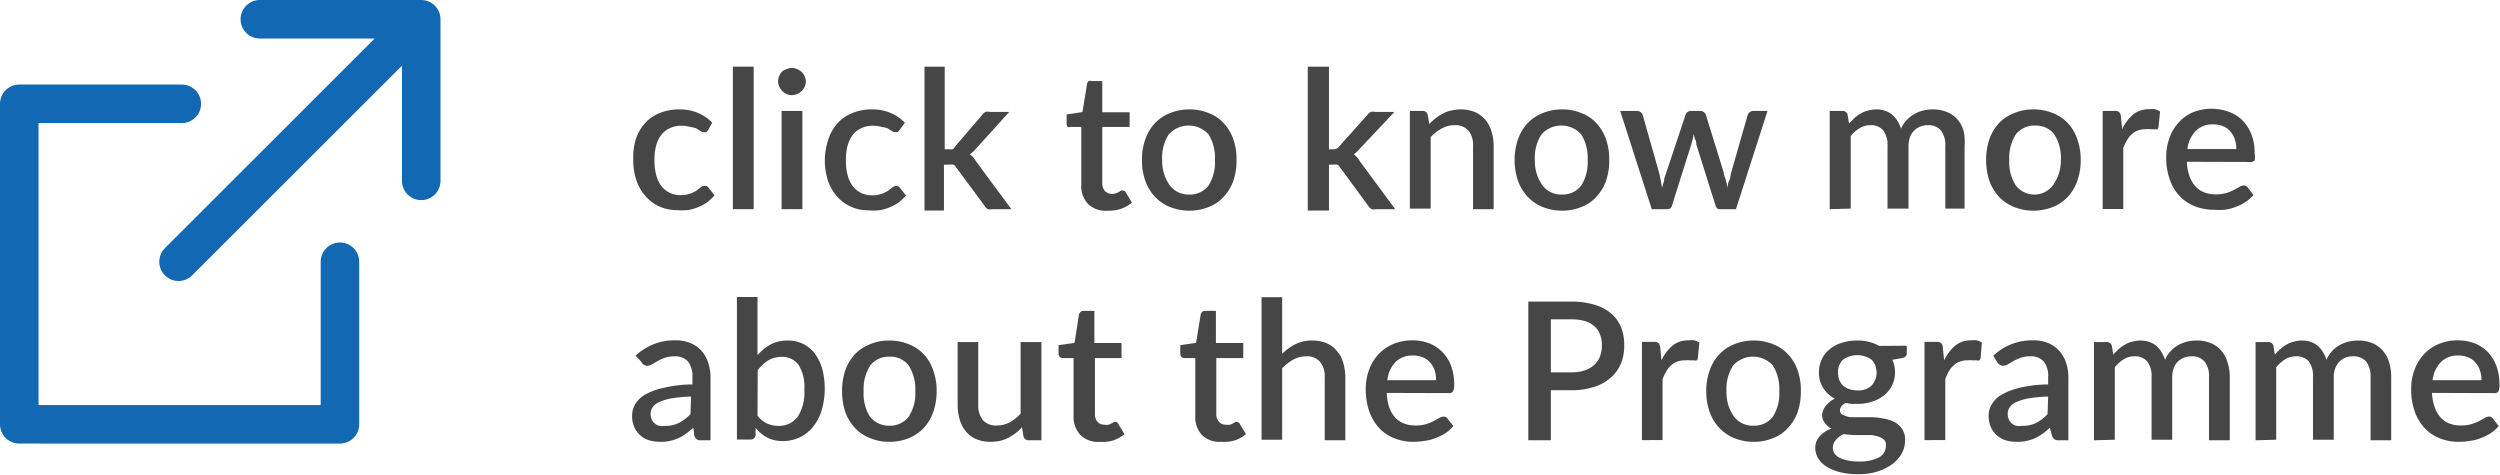
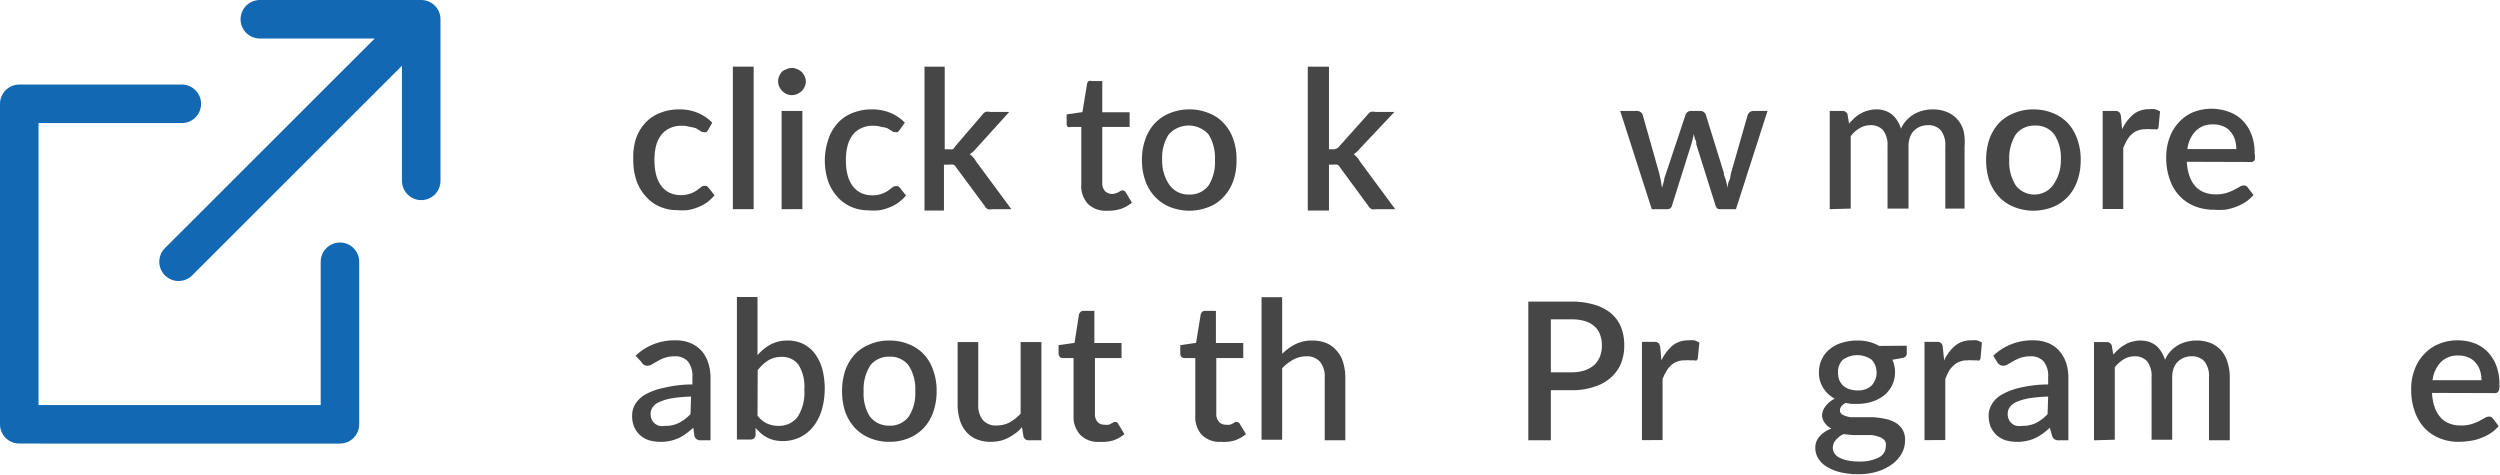
<svg xmlns="http://www.w3.org/2000/svg" id="Layer_1" data-name="Layer 1" width="129.8" height="24.67" viewBox="0 0 129.8 24.67">
  <defs>
    <style>.cls-1{isolation:isolate;}.cls-2{fill:#464646;}.cls-3{fill:none;stroke:#1268b3;stroke-linecap:round;stroke-linejoin:round;stroke-width:2px;}</style>
  </defs>
  <title>ClickKnowMore</title>
  <g class="cls-1">
    <g class="cls-1">
      <path class="cls-2" d="M36.76,7.17l-.09.1a.28.28,0,0,1-.13,0,.32.32,0,0,1-.18-.06l-.22-.14A1.81,1.81,0,0,0,35.83,7a1.44,1.44,0,0,0-.45-.06,1.31,1.31,0,0,0-.61.13,1.16,1.16,0,0,0-.44.35,1.67,1.67,0,0,0-.27.57,2.88,2.88,0,0,0-.08.75,2.93,2.93,0,0,0,.09.76,1.67,1.67,0,0,0,.27.57,1.21,1.21,0,0,0,.43.35,1.32,1.32,0,0,0,.57.12,1.47,1.47,0,0,0,.51-.08,1.59,1.59,0,0,0,.32-.16l.22-.17a.31.31,0,0,1,.2-.07.22.22,0,0,1,.2.1l.31.39a2.4,2.4,0,0,1-.41.38,2.19,2.19,0,0,1-.48.25,2.35,2.35,0,0,1-.52.14,3.29,3.29,0,0,1-.54,0,2.18,2.18,0,0,1-.89-.18,2,2,0,0,1-.72-.52,2.39,2.39,0,0,1-.49-.82,3.23,3.23,0,0,1-.17-1.11A3.21,3.21,0,0,1,33,7.67a2.31,2.31,0,0,1,.46-.83,2,2,0,0,1,.77-.55,2.61,2.61,0,0,1,1-.2,2.45,2.45,0,0,1,1,.18,2.27,2.27,0,0,1,.75.51Z" transform="translate(0 -0.41)" />
      <path class="cls-2" d="M39.13,3.87v7.4H38.05V3.87Z" transform="translate(0 -0.41)" />
      <path class="cls-2" d="M41.84,4.63a.67.67,0,0,1-.06.28.86.86,0,0,1-.15.22.78.78,0,0,1-.24.16.67.67,0,0,1-.28.06.6.6,0,0,1-.27-.06.73.73,0,0,1-.23-.16.86.86,0,0,1-.15-.22.68.68,0,0,1,0-.56.91.91,0,0,1,.15-.23A.91.91,0,0,1,40.84,4a.6.6,0,0,1,.27-.06.67.67,0,0,1,.28.06,1,1,0,0,1,.24.15.91.91,0,0,1,.15.23A.67.67,0,0,1,41.84,4.63Zm-.18,1.54v5.1H40.58V6.17Z" transform="translate(0 -0.41)" />
      <path class="cls-2" d="M46.7,7.17a.47.47,0,0,1-.1.1.21.21,0,0,1-.12,0,.32.32,0,0,1-.18-.06l-.22-.14A1.81,1.81,0,0,0,45.77,7a1.44,1.44,0,0,0-.45-.06,1.31,1.31,0,0,0-.61.13,1.16,1.16,0,0,0-.44.35A1.67,1.67,0,0,0,44,8a2.88,2.88,0,0,0-.08.75,2.93,2.93,0,0,0,.09.76,1.67,1.67,0,0,0,.27.57,1.21,1.21,0,0,0,.43.35,1.32,1.32,0,0,0,.57.12,1.47,1.47,0,0,0,.51-.08,1.59,1.59,0,0,0,.32-.16l.22-.17a.31.31,0,0,1,.2-.07.22.22,0,0,1,.2.1l.31.39a2.4,2.4,0,0,1-.41.38,2.19,2.19,0,0,1-.48.25,2.35,2.35,0,0,1-.52.14,3.31,3.31,0,0,1-.55,0,2.16,2.16,0,0,1-.88-.18,2,2,0,0,1-.72-.52A2.39,2.39,0,0,1,43,9.83a3.42,3.42,0,0,1,0-2.16,2.31,2.31,0,0,1,.46-.83,2,2,0,0,1,.77-.55,2.61,2.61,0,0,1,1-.2,2.45,2.45,0,0,1,1,.18,2.27,2.27,0,0,1,.75.51Z" transform="translate(0 -0.41)" />
      <path class="cls-2" d="M49.05,3.87V8.16h.23a.48.48,0,0,0,.18,0A.37.37,0,0,0,49.6,8L51,6.37a.47.47,0,0,1,.17-.15.52.52,0,0,1,.23,0h1L50.69,8.11a1.62,1.62,0,0,1-.34.31.93.93,0,0,1,.18.16,1,1,0,0,1,.14.2l1.84,2.49h-1a.48.48,0,0,1-.22,0,.35.35,0,0,1-.16-.16l-1.48-2a.35.35,0,0,0-.15-.15.63.63,0,0,0-.23,0h-.26v2.38H48V3.87Z" transform="translate(0 -0.41)" />
      <path class="cls-2" d="M57.48,11.35a1.3,1.3,0,0,1-1-.36,1.36,1.36,0,0,1-.34-1V7H55.6A.25.25,0,0,1,55.44,7a.24.24,0,0,1-.06-.17V6.35l.82-.12.24-1.47a.27.27,0,0,1,.08-.14.22.22,0,0,1,.16,0h.55V6.24h1.42V7H57.23V9.91a.61.61,0,0,0,.14.42.53.53,0,0,0,.57.11.59.59,0,0,0,.16-.07.41.41,0,0,0,.11-.07l.09,0a.17.17,0,0,1,.15.1l.32.53a1.88,1.88,0,0,1-.59.33A2.1,2.1,0,0,1,57.48,11.35Z" transform="translate(0 -0.41)" />
      <path class="cls-2" d="M61.75,6.09a2.54,2.54,0,0,1,1,.19,2,2,0,0,1,.78.52,2.3,2.3,0,0,1,.5.83,3.08,3.08,0,0,1,.17,1.09,3.16,3.16,0,0,1-.17,1.09,2.35,2.35,0,0,1-.5.82,2,2,0,0,1-.78.53,2.73,2.73,0,0,1-1,.19,2.82,2.82,0,0,1-1-.19,2.21,2.21,0,0,1-.78-.53,2.35,2.35,0,0,1-.5-.82,3.16,3.16,0,0,1-.18-1.09,3.08,3.08,0,0,1,.18-1.09,2.3,2.3,0,0,1,.5-.83,2.18,2.18,0,0,1,.78-.52A2.63,2.63,0,0,1,61.75,6.09Zm0,4.42a1.2,1.2,0,0,0,1-.47,2.26,2.26,0,0,0,.33-1.32,2.31,2.31,0,0,0-.33-1.33,1.39,1.39,0,0,0-2.07,0,2.24,2.24,0,0,0-.34,1.33A2.18,2.18,0,0,0,60.71,10,1.21,1.21,0,0,0,61.75,10.51Z" transform="translate(0 -0.41)" />
      <path class="cls-2" d="M69,3.87V8.16h.23A.37.37,0,0,0,69.54,8L71,6.37a.47.47,0,0,1,.17-.15.52.52,0,0,1,.23,0h1L70.62,8.11a1.88,1.88,0,0,1-.33.31,1.29,1.29,0,0,1,.17.16,1,1,0,0,1,.14.2l1.84,2.49h-1a.48.48,0,0,1-.22,0,.42.42,0,0,1-.17-.16l-1.47-2a.35.35,0,0,0-.15-.15.67.67,0,0,0-.23,0H69v2.38H67.9V3.87Z" transform="translate(0 -0.41)" />
-       <path class="cls-2" d="M74.21,6.85a2.45,2.45,0,0,1,.34-.31,3,3,0,0,1,.38-.24,1.5,1.5,0,0,1,.42-.15,1.93,1.93,0,0,1,.49-.06,1.84,1.84,0,0,1,.74.14,1.52,1.52,0,0,1,.54.4,1.69,1.69,0,0,1,.32.61,2.48,2.48,0,0,1,.11.79v3.24H76.48V8a1.19,1.19,0,0,0-.23-.8.9.9,0,0,0-.73-.29,1.35,1.35,0,0,0-.66.17,2.22,2.22,0,0,0-.58.45v3.71H73.2V6.17h.65a.26.26,0,0,1,.28.21Z" transform="translate(0 -0.41)" />
-       <path class="cls-2" d="M81.1,6.09a2.54,2.54,0,0,1,1,.19,2,2,0,0,1,.78.52,2.3,2.3,0,0,1,.5.83,3.08,3.08,0,0,1,.17,1.09,3.16,3.16,0,0,1-.17,1.09,2.35,2.35,0,0,1-.5.82,2,2,0,0,1-.78.53,2.73,2.73,0,0,1-1,.19,2.82,2.82,0,0,1-1-.19,2.21,2.21,0,0,1-.78-.53,2.35,2.35,0,0,1-.5-.82,3.16,3.16,0,0,1-.18-1.09,3.08,3.08,0,0,1,.18-1.09,2.3,2.3,0,0,1,.5-.83,2.18,2.18,0,0,1,.78-.52A2.63,2.63,0,0,1,81.1,6.09Zm0,4.42a1.2,1.2,0,0,0,1-.47,2.26,2.26,0,0,0,.33-1.32,2.31,2.31,0,0,0-.33-1.33,1.39,1.39,0,0,0-2.07,0,2.24,2.24,0,0,0-.34,1.33A2.18,2.18,0,0,0,80.06,10,1.21,1.21,0,0,0,81.1,10.51Z" transform="translate(0 -0.41)" />
      <path class="cls-2" d="M91.77,6.17l-1.64,5.1h-.85c-.1,0-.17-.06-.21-.19l-1-3.18c0-.09,0-.18-.07-.27l-.06-.26a5.29,5.29,0,0,1-.13.54l-1,3.17a.23.23,0,0,1-.24.19h-.81l-1.64-5.1h.85a.33.33,0,0,1,.21.06.27.27,0,0,1,.11.15l.85,3,.09.4.06.38.11-.38c0-.13.07-.26.11-.4l1-3a.29.29,0,0,1,.29-.21h.47a.29.29,0,0,1,.19.06.27.27,0,0,1,.11.15l.93,3c0,.14.08.27.11.4s.07.26.1.39c0-.13,0-.25.07-.38s.06-.27.1-.41l.86-3a.33.33,0,0,1,.11-.15.34.34,0,0,1,.2-.06Z" transform="translate(0 -0.41)" />
      <path class="cls-2" d="M95,11.27V6.17h.65a.26.26,0,0,1,.28.21l.07.44.29-.29a1.5,1.5,0,0,1,.33-.23A1.2,1.2,0,0,1,97,6.15a1.42,1.42,0,0,1,.42-.06,1.25,1.25,0,0,1,.45.07,1.2,1.2,0,0,1,.37.2,1.43,1.43,0,0,1,.27.32,1.72,1.72,0,0,1,.19.41A1.45,1.45,0,0,1,99,6.64a1.61,1.61,0,0,1,.39-.31,1.83,1.83,0,0,1,.46-.18,2,2,0,0,1,.49-.06,1.86,1.86,0,0,1,.73.13,1.43,1.43,0,0,1,.55.38,1.5,1.5,0,0,1,.33.61A2.57,2.57,0,0,1,102,8v3.24H101V8a1.23,1.23,0,0,0-.23-.82.85.85,0,0,0-.69-.27,1,1,0,0,0-.7.28.93.93,0,0,0-.21.33,1.42,1.42,0,0,0-.08.48v3.24H98V8a1.27,1.27,0,0,0-.23-.83.84.84,0,0,0-.66-.26,1.06,1.06,0,0,0-.55.15,1.68,1.68,0,0,0-.47.42v3.76Z" transform="translate(0 -0.41)" />
      <path class="cls-2" d="M105.58,6.09a2.63,2.63,0,0,1,1,.19,2.18,2.18,0,0,1,.78.52,2.29,2.29,0,0,1,.49.83,3.08,3.08,0,0,1,.18,1.09,3.16,3.16,0,0,1-.18,1.09,2.33,2.33,0,0,1-.49.82,2.21,2.21,0,0,1-.78.53,2.82,2.82,0,0,1-1,.19,2.73,2.73,0,0,1-1-.19,2.16,2.16,0,0,1-.79-.53,2.51,2.51,0,0,1-.5-.82,3.41,3.41,0,0,1-.17-1.09,3.33,3.33,0,0,1,.17-1.09,2.45,2.45,0,0,1,.5-.83,2.14,2.14,0,0,1,.79-.52A2.54,2.54,0,0,1,105.58,6.09Zm0,4.42a1.19,1.19,0,0,0,1-.47A2.18,2.18,0,0,0,107,8.72a2.24,2.24,0,0,0-.34-1.33,1.18,1.18,0,0,0-1-.46,1.21,1.21,0,0,0-1,.46,2.31,2.31,0,0,0-.34,1.33,2.26,2.26,0,0,0,.34,1.32A1.22,1.22,0,0,0,105.58,10.51Z" transform="translate(0 -0.41)" />
      <path class="cls-2" d="M110.18,7.12a2.36,2.36,0,0,1,.58-.77,1.28,1.28,0,0,1,.82-.27,1.55,1.55,0,0,1,.31,0,1,1,0,0,1,.26.12l-.08.81a.17.17,0,0,1-.06.11.14.14,0,0,1-.11,0l-.22,0a1.36,1.36,0,0,0-.29,0,1,1,0,0,0-.4.07.84.84,0,0,0-.31.19,1.22,1.22,0,0,0-.24.3,3.13,3.13,0,0,0-.2.41v3.17h-1.07V6.17h.62a.35.35,0,0,1,.24.06.45.45,0,0,1,.09.22Z" transform="translate(0 -0.41)" />
      <path class="cls-2" d="M113.54,8.81a2.64,2.64,0,0,0,.14.75,1.61,1.61,0,0,0,.31.53,1.21,1.21,0,0,0,.46.31,1.59,1.59,0,0,0,.59.1,1.79,1.79,0,0,0,.55-.07,2.56,2.56,0,0,0,.4-.16l.29-.16a.4.4,0,0,1,.22-.07.22.22,0,0,1,.2.1l.3.39a1.73,1.73,0,0,1-.43.38,2.41,2.41,0,0,1-.51.25,2.61,2.61,0,0,1-.55.14,3.62,3.62,0,0,1-.55,0,2.64,2.64,0,0,1-1-.18,2.18,2.18,0,0,1-.78-.52,2.26,2.26,0,0,1-.52-.86,3.26,3.26,0,0,1-.19-1.17,2.86,2.86,0,0,1,.17-1,2.22,2.22,0,0,1,.48-.8,2.1,2.1,0,0,1,.76-.54,2.63,2.63,0,0,1,1.88,0,1.92,1.92,0,0,1,.69.45,2.2,2.2,0,0,1,.45.72,2.72,2.72,0,0,1,.16,1,.66.66,0,0,1,0,.33.22.22,0,0,1-.2.09Zm2.57-.66a1.7,1.7,0,0,0-.08-.51,1.13,1.13,0,0,0-.23-.4.85.85,0,0,0-.37-.27,1.19,1.19,0,0,0-.51-.1,1.21,1.21,0,0,0-.92.34,1.62,1.62,0,0,0-.43.94Z" transform="translate(0 -0.41)" />
    </g>
    <g class="cls-1">
      <path class="cls-2" d="M33,18.88a2.9,2.9,0,0,1,2.06-.8,1.94,1.94,0,0,1,.78.14,1.59,1.59,0,0,1,.58.4,1.79,1.79,0,0,1,.35.62,2.47,2.47,0,0,1,.12.79v3.24h-.48a.37.37,0,0,1-.23-.05.32.32,0,0,1-.13-.19L36,22.62c-.13.11-.26.22-.39.31a1.9,1.9,0,0,1-.39.23,2,2,0,0,1-.43.14,2.1,2.1,0,0,1-.51.05,2.14,2.14,0,0,1-.58-.08,1.29,1.29,0,0,1-.46-.26,1.22,1.22,0,0,1-.31-.43,1.4,1.4,0,0,1-.11-.6,1.18,1.18,0,0,1,.15-.57,1.49,1.49,0,0,1,.52-.51,3.39,3.39,0,0,1,1-.36,6.43,6.43,0,0,1,1.46-.17V20a1.25,1.25,0,0,0-.23-.82.87.87,0,0,0-.69-.27,1.54,1.54,0,0,0-.52.08,1.84,1.84,0,0,0-.37.17l-.28.16a.46.46,0,0,1-.25.08.31.31,0,0,1-.19-.06.33.33,0,0,1-.12-.14ZM35.88,21a7.67,7.67,0,0,0-1,.09,2.58,2.58,0,0,0-.64.19.76.76,0,0,0-.35.27.58.58,0,0,0-.11.34.67.67,0,0,0,.06.3.49.49,0,0,0,.16.21.55.55,0,0,0,.24.12,1,1,0,0,0,.3,0,1.47,1.47,0,0,0,.72-.16,2.15,2.15,0,0,0,.59-.45Z" transform="translate(0 -0.41)" />
      <path class="cls-2" d="M39.33,18.85A2.47,2.47,0,0,1,40,18.3a1.86,1.86,0,0,1,.89-.21,1.88,1.88,0,0,1,.8.17,1.73,1.73,0,0,1,.61.5,2.54,2.54,0,0,1,.39.79,4.17,4.17,0,0,1,.13,1,4,4,0,0,1-.15,1.13,2.55,2.55,0,0,1-.44.87,2,2,0,0,1-.69.56,2.06,2.06,0,0,1-.91.2,2,2,0,0,1-.44-.05,1.49,1.49,0,0,1-.37-.14,1.69,1.69,0,0,1-.31-.21,2.57,2.57,0,0,1-.28-.29l0,.4a.31.31,0,0,1-.09.16.3.3,0,0,1-.18.05h-.7v-7.4h1.07Zm0,3.14a1.35,1.35,0,0,0,.5.41,1.4,1.4,0,0,0,.58.12,1.21,1.21,0,0,0,1-.46,2.34,2.34,0,0,0,.35-1.43,2.15,2.15,0,0,0-.3-1.28,1.05,1.05,0,0,0-.88-.41,1.31,1.31,0,0,0-.69.18,2.17,2.17,0,0,0-.55.51Z" transform="translate(0 -0.41)" />
      <path class="cls-2" d="M46.18,18.09a2.63,2.63,0,0,1,1,.19,2.18,2.18,0,0,1,.78.52,2.29,2.29,0,0,1,.49.83,3.08,3.08,0,0,1,.18,1.09,3.16,3.16,0,0,1-.18,1.09,2.33,2.33,0,0,1-.49.82,2.21,2.21,0,0,1-.78.53,2.63,2.63,0,0,1-1,.19,2.54,2.54,0,0,1-1-.19,2.16,2.16,0,0,1-.79-.53,2.51,2.51,0,0,1-.5-.82,3.41,3.41,0,0,1-.17-1.09,3.33,3.33,0,0,1,.17-1.09,2.45,2.45,0,0,1,.5-.83,2.14,2.14,0,0,1,.79-.52A2.54,2.54,0,0,1,46.18,18.09Zm0,4.42a1.19,1.19,0,0,0,1-.47,2.18,2.18,0,0,0,.34-1.32,2.24,2.24,0,0,0-.34-1.33,1.18,1.18,0,0,0-1-.46,1.21,1.21,0,0,0-1,.46,2.31,2.31,0,0,0-.34,1.33A2.26,2.26,0,0,0,45.14,22,1.22,1.22,0,0,0,46.18,22.51Z" transform="translate(0 -0.41)" />
      <path class="cls-2" d="M54.07,18.17v5.1h-.65a.27.27,0,0,1-.28-.2l-.08-.48a1.93,1.93,0,0,1-.33.31,3,3,0,0,1-.38.24,2,2,0,0,1-.43.16,2.46,2.46,0,0,1-.49.05,1.91,1.91,0,0,1-.74-.14,1.38,1.38,0,0,1-.53-.39,1.61,1.61,0,0,1-.33-.62,2.77,2.77,0,0,1-.11-.78V18.17h1.07v3.25a1.21,1.21,0,0,0,.24.8.89.89,0,0,0,.72.28,1.41,1.41,0,0,0,.67-.16,2.35,2.35,0,0,0,.57-.45V18.17Z" transform="translate(0 -0.41)" />
      <path class="cls-2" d="M57.09,23.35a1.28,1.28,0,0,1-1-.36,1.37,1.37,0,0,1-.35-1V19h-.56a.2.2,0,0,1-.15-.06.24.24,0,0,1-.07-.17v-.44l.83-.12.23-1.47a.28.28,0,0,1,.09-.14.21.21,0,0,1,.16-.05h.55v1.67h1.41V19H56.85v2.89a.6.6,0,0,0,.13.42.46.46,0,0,0,.36.15.67.67,0,0,0,.22,0,.52.52,0,0,0,.15-.07.35.35,0,0,0,.12-.07.16.16,0,0,1,.09,0,.15.15,0,0,1,.14.1l.32.53a1.77,1.77,0,0,1-.59.33A2.06,2.06,0,0,1,57.09,23.35Z" transform="translate(0 -0.41)" />
      <path class="cls-2" d="M63.4,23.35a1.3,1.3,0,0,1-1-.36,1.36,1.36,0,0,1-.34-1V19h-.56a.25.25,0,0,1-.16-.06.24.24,0,0,1-.06-.17v-.44l.82-.12.24-1.47a.27.27,0,0,1,.08-.14.22.22,0,0,1,.16-.05h.55v1.67h1.42V19H63.15v2.89a.61.61,0,0,0,.14.42.46.46,0,0,0,.36.15.65.65,0,0,0,.21,0,.59.59,0,0,0,.16-.07.41.41,0,0,0,.11-.07.16.16,0,0,1,.09,0,.17.17,0,0,1,.15.1l.32.53a1.88,1.88,0,0,1-.59.33A2.1,2.1,0,0,1,63.4,23.35Z" transform="translate(0 -0.41)" />
      <path class="cls-2" d="M66.57,18.78a2.69,2.69,0,0,1,.69-.5,1.9,1.9,0,0,1,.88-.19,1.88,1.88,0,0,1,.74.14,1.41,1.41,0,0,1,.53.4,1.57,1.57,0,0,1,.33.61,2.79,2.79,0,0,1,.11.79v3.24H68.78V20a1.19,1.19,0,0,0-.24-.8.89.89,0,0,0-.72-.29,1.42,1.42,0,0,0-.67.17,2.39,2.39,0,0,0-.58.45v3.71H65.5v-7.4h1.07Z" transform="translate(0 -0.41)" />
-       <path class="cls-2" d="M72,20.81a2.66,2.66,0,0,0,.13.75,1.61,1.61,0,0,0,.31.53,1.21,1.21,0,0,0,.46.31,1.64,1.64,0,0,0,.6.1,1.73,1.73,0,0,0,.54-.07,2.21,2.21,0,0,0,.4-.16l.29-.16a.43.43,0,0,1,.22-.07.21.21,0,0,1,.2.1l.31.39a1.92,1.92,0,0,1-.43.38,2.41,2.41,0,0,1-.51.25,2.19,2.19,0,0,1-.56.14,3.51,3.51,0,0,1-.55.05,2.63,2.63,0,0,1-1-.18,2.14,2.14,0,0,1-.79-.52,2.54,2.54,0,0,1-.52-.86,3.5,3.5,0,0,1-.19-1.17,2.86,2.86,0,0,1,.17-1,2.22,2.22,0,0,1,.48-.8,2.19,2.19,0,0,1,.76-.54,2.53,2.53,0,0,1,1-.2,2.41,2.41,0,0,1,.87.15,1.92,1.92,0,0,1,.69.45,2.07,2.07,0,0,1,.46.72,2.72,2.72,0,0,1,.16,1,.64.64,0,0,1-.06.33.2.2,0,0,1-.2.09Zm2.56-.66a1.7,1.7,0,0,0-.07-.51,1.31,1.31,0,0,0-.23-.4,1,1,0,0,0-.37-.27,1.21,1.21,0,0,0-.52-.1,1.23,1.23,0,0,0-.92.34,1.61,1.61,0,0,0-.42.94Z" transform="translate(0 -0.41)" />
      <path class="cls-2" d="M81.59,16.07a4,4,0,0,1,1.22.17,2.35,2.35,0,0,1,.86.46,1.87,1.87,0,0,1,.5.71,2.52,2.52,0,0,1,.16.93,2.42,2.42,0,0,1-.17.94,2,2,0,0,1-.52.73,2.32,2.32,0,0,1-.86.48,3.59,3.59,0,0,1-1.19.18H80.52v2.6H79.35v-7.2Zm0,3.67a2.09,2.09,0,0,0,.69-.1,1.46,1.46,0,0,0,.49-.28,1.23,1.23,0,0,0,.3-.44,1.57,1.57,0,0,0,.1-.58,1.48,1.48,0,0,0-.1-.57,1,1,0,0,0-.29-.42,1.29,1.29,0,0,0-.49-.27,2.43,2.43,0,0,0-.7-.09H80.52v2.75Z" transform="translate(0 -0.41)" />
      <path class="cls-2" d="M86.26,19.12a2.36,2.36,0,0,1,.58-.77,1.28,1.28,0,0,1,.82-.27,1.55,1.55,0,0,1,.31,0,1,1,0,0,1,.26.12l-.08.81a.17.17,0,0,1-.06.11.14.14,0,0,1-.11,0l-.22,0a1.36,1.36,0,0,0-.29,0,1,1,0,0,0-.4.07.84.84,0,0,0-.31.19,1.22,1.22,0,0,0-.24.3,3.13,3.13,0,0,0-.2.41v3.17H85.25v-5.1h.62a.35.35,0,0,1,.24.06.5.5,0,0,1,.09.22Z" transform="translate(0 -0.41)" />
-       <path class="cls-2" d="M91.05,18.09a2.54,2.54,0,0,1,1,.19,2,2,0,0,1,.78.52,2.3,2.3,0,0,1,.5.83,3.08,3.08,0,0,1,.17,1.09,3.16,3.16,0,0,1-.17,1.09,2.35,2.35,0,0,1-.5.82,2,2,0,0,1-.78.53,2.54,2.54,0,0,1-1,.19,2.63,2.63,0,0,1-1-.19,2.21,2.21,0,0,1-.78-.53,2.35,2.35,0,0,1-.5-.82,3.16,3.16,0,0,1-.18-1.09,3.08,3.08,0,0,1,.18-1.09,2.3,2.3,0,0,1,.5-.83,2.18,2.18,0,0,1,.78-.52A2.63,2.63,0,0,1,91.05,18.09Zm0,4.42a1.2,1.2,0,0,0,1-.47,2.26,2.26,0,0,0,.33-1.32,2.31,2.31,0,0,0-.33-1.33,1.39,1.39,0,0,0-2.07,0,2.24,2.24,0,0,0-.34,1.33A2.18,2.18,0,0,0,90,22,1.21,1.21,0,0,0,91.05,22.51Z" transform="translate(0 -0.41)" />
      <path class="cls-2" d="M99,18.36v.4q0,.19-.24.24l-.51.09a1.47,1.47,0,0,1,.14.64,1.52,1.52,0,0,1-.56,1.2,1.93,1.93,0,0,1-.62.33,2.45,2.45,0,0,1-.78.12l-.31,0-.3-.05a.85.85,0,0,0-.22.18.37.37,0,0,0-.07.2.25.25,0,0,0,.15.24,1.42,1.42,0,0,0,.38.12l.54,0,.62,0a4.2,4.2,0,0,1,.62.08,1.78,1.78,0,0,1,.55.19,1.09,1.09,0,0,1,.38.36,1,1,0,0,1,.14.58,1.39,1.39,0,0,1-.16.65,1.8,1.8,0,0,1-.48.56,2.59,2.59,0,0,1-.76.39,3.24,3.24,0,0,1-1,.15,4.1,4.1,0,0,1-1-.11,2.54,2.54,0,0,1-.7-.3,1.31,1.31,0,0,1-.42-.43,1.09,1.09,0,0,1-.14-.51.87.87,0,0,1,.23-.62,1.51,1.51,0,0,1,.61-.4.89.89,0,0,1-.33-.27A.74.74,0,0,1,94.6,22a.83.83,0,0,1,.16-.47,1.31,1.31,0,0,1,.5-.42,1.62,1.62,0,0,1-.6-.56,1.45,1.45,0,0,1-.22-.81,1.51,1.51,0,0,1,.15-.68,1.4,1.4,0,0,1,.41-.52,1.65,1.65,0,0,1,.63-.33,2.47,2.47,0,0,1,.79-.12,2.25,2.25,0,0,1,1.15.28Zm-1.08,5.16a.4.4,0,0,0-.09-.27.72.72,0,0,0-.27-.16,1.77,1.77,0,0,0-.38-.09l-.47,0-.5,0-.5-.05a1.19,1.19,0,0,0-.39.3.62.62,0,0,0-.16.41.57.57,0,0,0,.08.28.65.65,0,0,0,.24.22,1.69,1.69,0,0,0,.42.15,2.58,2.58,0,0,0,.6.06,2.14,2.14,0,0,0,1.07-.22A.65.65,0,0,0,97.91,23.52Zm-1.49-2.84a1,1,0,0,0,.75-.26,1,1,0,0,0,0-1.33,1.29,1.29,0,0,0-1.5,0,.88.88,0,0,0-.25.67,1.15,1.15,0,0,0,.06.37,1,1,0,0,0,.19.29,1,1,0,0,0,.32.19A1.38,1.38,0,0,0,96.42,20.68Z" transform="translate(0 -0.41)" />
      <path class="cls-2" d="M100.94,19.12a2.23,2.23,0,0,1,.58-.77,1.28,1.28,0,0,1,.81-.27,1.48,1.48,0,0,1,.31,0,.89.89,0,0,1,.26.12l-.07.81a.23.23,0,0,1-.06.11.16.16,0,0,1-.12,0l-.21,0a1.39,1.39,0,0,0-.3,0,.94.94,0,0,0-.39.07.77.77,0,0,0-.31.19,1.05,1.05,0,0,0-.25.3,3.14,3.14,0,0,0-.19.41v3.17H99.92v-5.1h.63a.33.33,0,0,1,.23.06.34.34,0,0,1,.09.22Z" transform="translate(0 -0.41)" />
      <path class="cls-2" d="M103.49,18.88a2.92,2.92,0,0,1,2.06-.8,2,2,0,0,1,.79.14,1.55,1.55,0,0,1,.57.4,1.81,1.81,0,0,1,.36.62,2.47,2.47,0,0,1,.12.79v3.24h-.48a.43.43,0,0,1-.24-.05.37.37,0,0,1-.13-.19l-.11-.41c-.13.11-.25.22-.38.31a2.65,2.65,0,0,1-.39.23,2.06,2.06,0,0,1-.44.14,2,2,0,0,1-.51.05,2.14,2.14,0,0,1-.58-.08,1.38,1.38,0,0,1-.46-.26,1.35,1.35,0,0,1-.31-.43,1.57,1.57,0,0,1-.11-.6,1.1,1.1,0,0,1,.16-.57,1.34,1.34,0,0,1,.52-.51,3.43,3.43,0,0,1,.95-.36,6.51,6.51,0,0,1,1.46-.17V20a1.2,1.2,0,0,0-.23-.82.87.87,0,0,0-.69-.27,1.54,1.54,0,0,0-.52.08,2.56,2.56,0,0,0-.37.17l-.27.16a.5.5,0,0,1-.26.08.28.28,0,0,1-.18-.06.29.29,0,0,1-.13-.14ZM106.34,21a7.86,7.86,0,0,0-1,.09,2.72,2.72,0,0,0-.64.19.76.76,0,0,0-.35.27.58.58,0,0,0-.11.34.67.67,0,0,0,.06.3.49.49,0,0,0,.16.21.55.55,0,0,0,.24.12,1,1,0,0,0,.3,0,1.54,1.54,0,0,0,.73-.16,2.12,2.12,0,0,0,.58-.45Z" transform="translate(0 -0.41)" />
      <path class="cls-2" d="M108.72,23.27v-5.1h.65a.26.26,0,0,1,.28.21l.07.44a4,4,0,0,1,.29-.29,1.5,1.5,0,0,1,.33-.23,1.11,1.11,0,0,1,.37-.15,1.42,1.42,0,0,1,.42-.06,1.52,1.52,0,0,1,.45.07,1.2,1.2,0,0,1,.37.2,1.43,1.43,0,0,1,.27.32,2.22,2.22,0,0,1,.19.41,1.45,1.45,0,0,1,.29-.45,1.61,1.61,0,0,1,.39-.31,1.7,1.7,0,0,1,.46-.18,2,2,0,0,1,.49-.06,1.86,1.86,0,0,1,.73.13,1.43,1.43,0,0,1,.55.38,1.63,1.63,0,0,1,.33.61,2.57,2.57,0,0,1,.12.82v3.24h-1.08V20a1.22,1.22,0,0,0-.23-.82.85.85,0,0,0-.69-.27,1,1,0,0,0-.7.28.93.93,0,0,0-.21.33,1.42,1.42,0,0,0-.08.48v3.24h-1.07V20a1.27,1.27,0,0,0-.23-.83.84.84,0,0,0-.66-.26,1.06,1.06,0,0,0-.55.15,1.85,1.85,0,0,0-.47.42v3.76Z" transform="translate(0 -0.41)" />
-       <path class="cls-2" d="M117.11,23.27v-5.1h.65a.26.26,0,0,1,.28.21l.07.44a2.65,2.65,0,0,1,.29-.29,1.72,1.72,0,0,1,.32-.23,1.31,1.31,0,0,1,.37-.15,1.49,1.49,0,0,1,.43-.06,1.63,1.63,0,0,1,.45.07,1.15,1.15,0,0,1,.63.52,1.72,1.72,0,0,1,.19.41,1.66,1.66,0,0,1,.29-.45,1.61,1.61,0,0,1,.39-.31,2,2,0,0,1,.46-.18,2.05,2.05,0,0,1,.49-.06,1.92,1.92,0,0,1,.74.13,1.47,1.47,0,0,1,.54.38,1.64,1.64,0,0,1,.34.61,2.58,2.58,0,0,1,.11.82v3.24h-1.07V20a1.27,1.27,0,0,0-.23-.82.87.87,0,0,0-.69-.27,1,1,0,0,0-.39.07,1,1,0,0,0-.31.21.93.93,0,0,0-.21.33,1.21,1.21,0,0,0-.08.48v3.24h-1.08V20a1.27,1.27,0,0,0-.22-.83.84.84,0,0,0-.66-.26,1.09,1.09,0,0,0-.56.15,2,2,0,0,0-.47.42v3.76Z" transform="translate(0 -0.41)" />
      <path class="cls-2" d="M126.27,20.81a2.64,2.64,0,0,0,.14.75,1.61,1.61,0,0,0,.31.53,1.14,1.14,0,0,0,.46.31,1.55,1.55,0,0,0,.59.1,1.79,1.79,0,0,0,.55-.07,2.56,2.56,0,0,0,.4-.16l.29-.16a.4.4,0,0,1,.22-.07.22.22,0,0,1,.2.1l.3.39a1.73,1.73,0,0,1-.43.38,2.41,2.41,0,0,1-.51.25,2.12,2.12,0,0,1-.55.14,3.64,3.64,0,0,1-.56.05,2.63,2.63,0,0,1-1-.18,2.18,2.18,0,0,1-.78-.52,2.39,2.39,0,0,1-.52-.86,3.26,3.26,0,0,1-.19-1.17,2.64,2.64,0,0,1,.17-1,2.22,2.22,0,0,1,.48-.8,2.1,2.1,0,0,1,.76-.54,2.46,2.46,0,0,1,1-.2,2.49,2.49,0,0,1,.87.15,1.92,1.92,0,0,1,.69.45,2.2,2.2,0,0,1,.45.72,2.72,2.72,0,0,1,.16,1,.66.66,0,0,1-.05.33.22.22,0,0,1-.2.09Zm2.57-.66a1.7,1.7,0,0,0-.08-.51,1.13,1.13,0,0,0-.23-.4.91.91,0,0,0-.37-.27,1.19,1.19,0,0,0-.51-.1,1.21,1.21,0,0,0-.92.34,1.62,1.62,0,0,0-.43.94Z" transform="translate(0 -0.41)" />
    </g>
  </g>
  <path class="cls-3" d="M13.49,1.41h8.38V9.8m0-8.39L9.27,14m8.38,0v8.44H1V5.8H9.44" transform="translate(0 -0.41)" />
</svg>